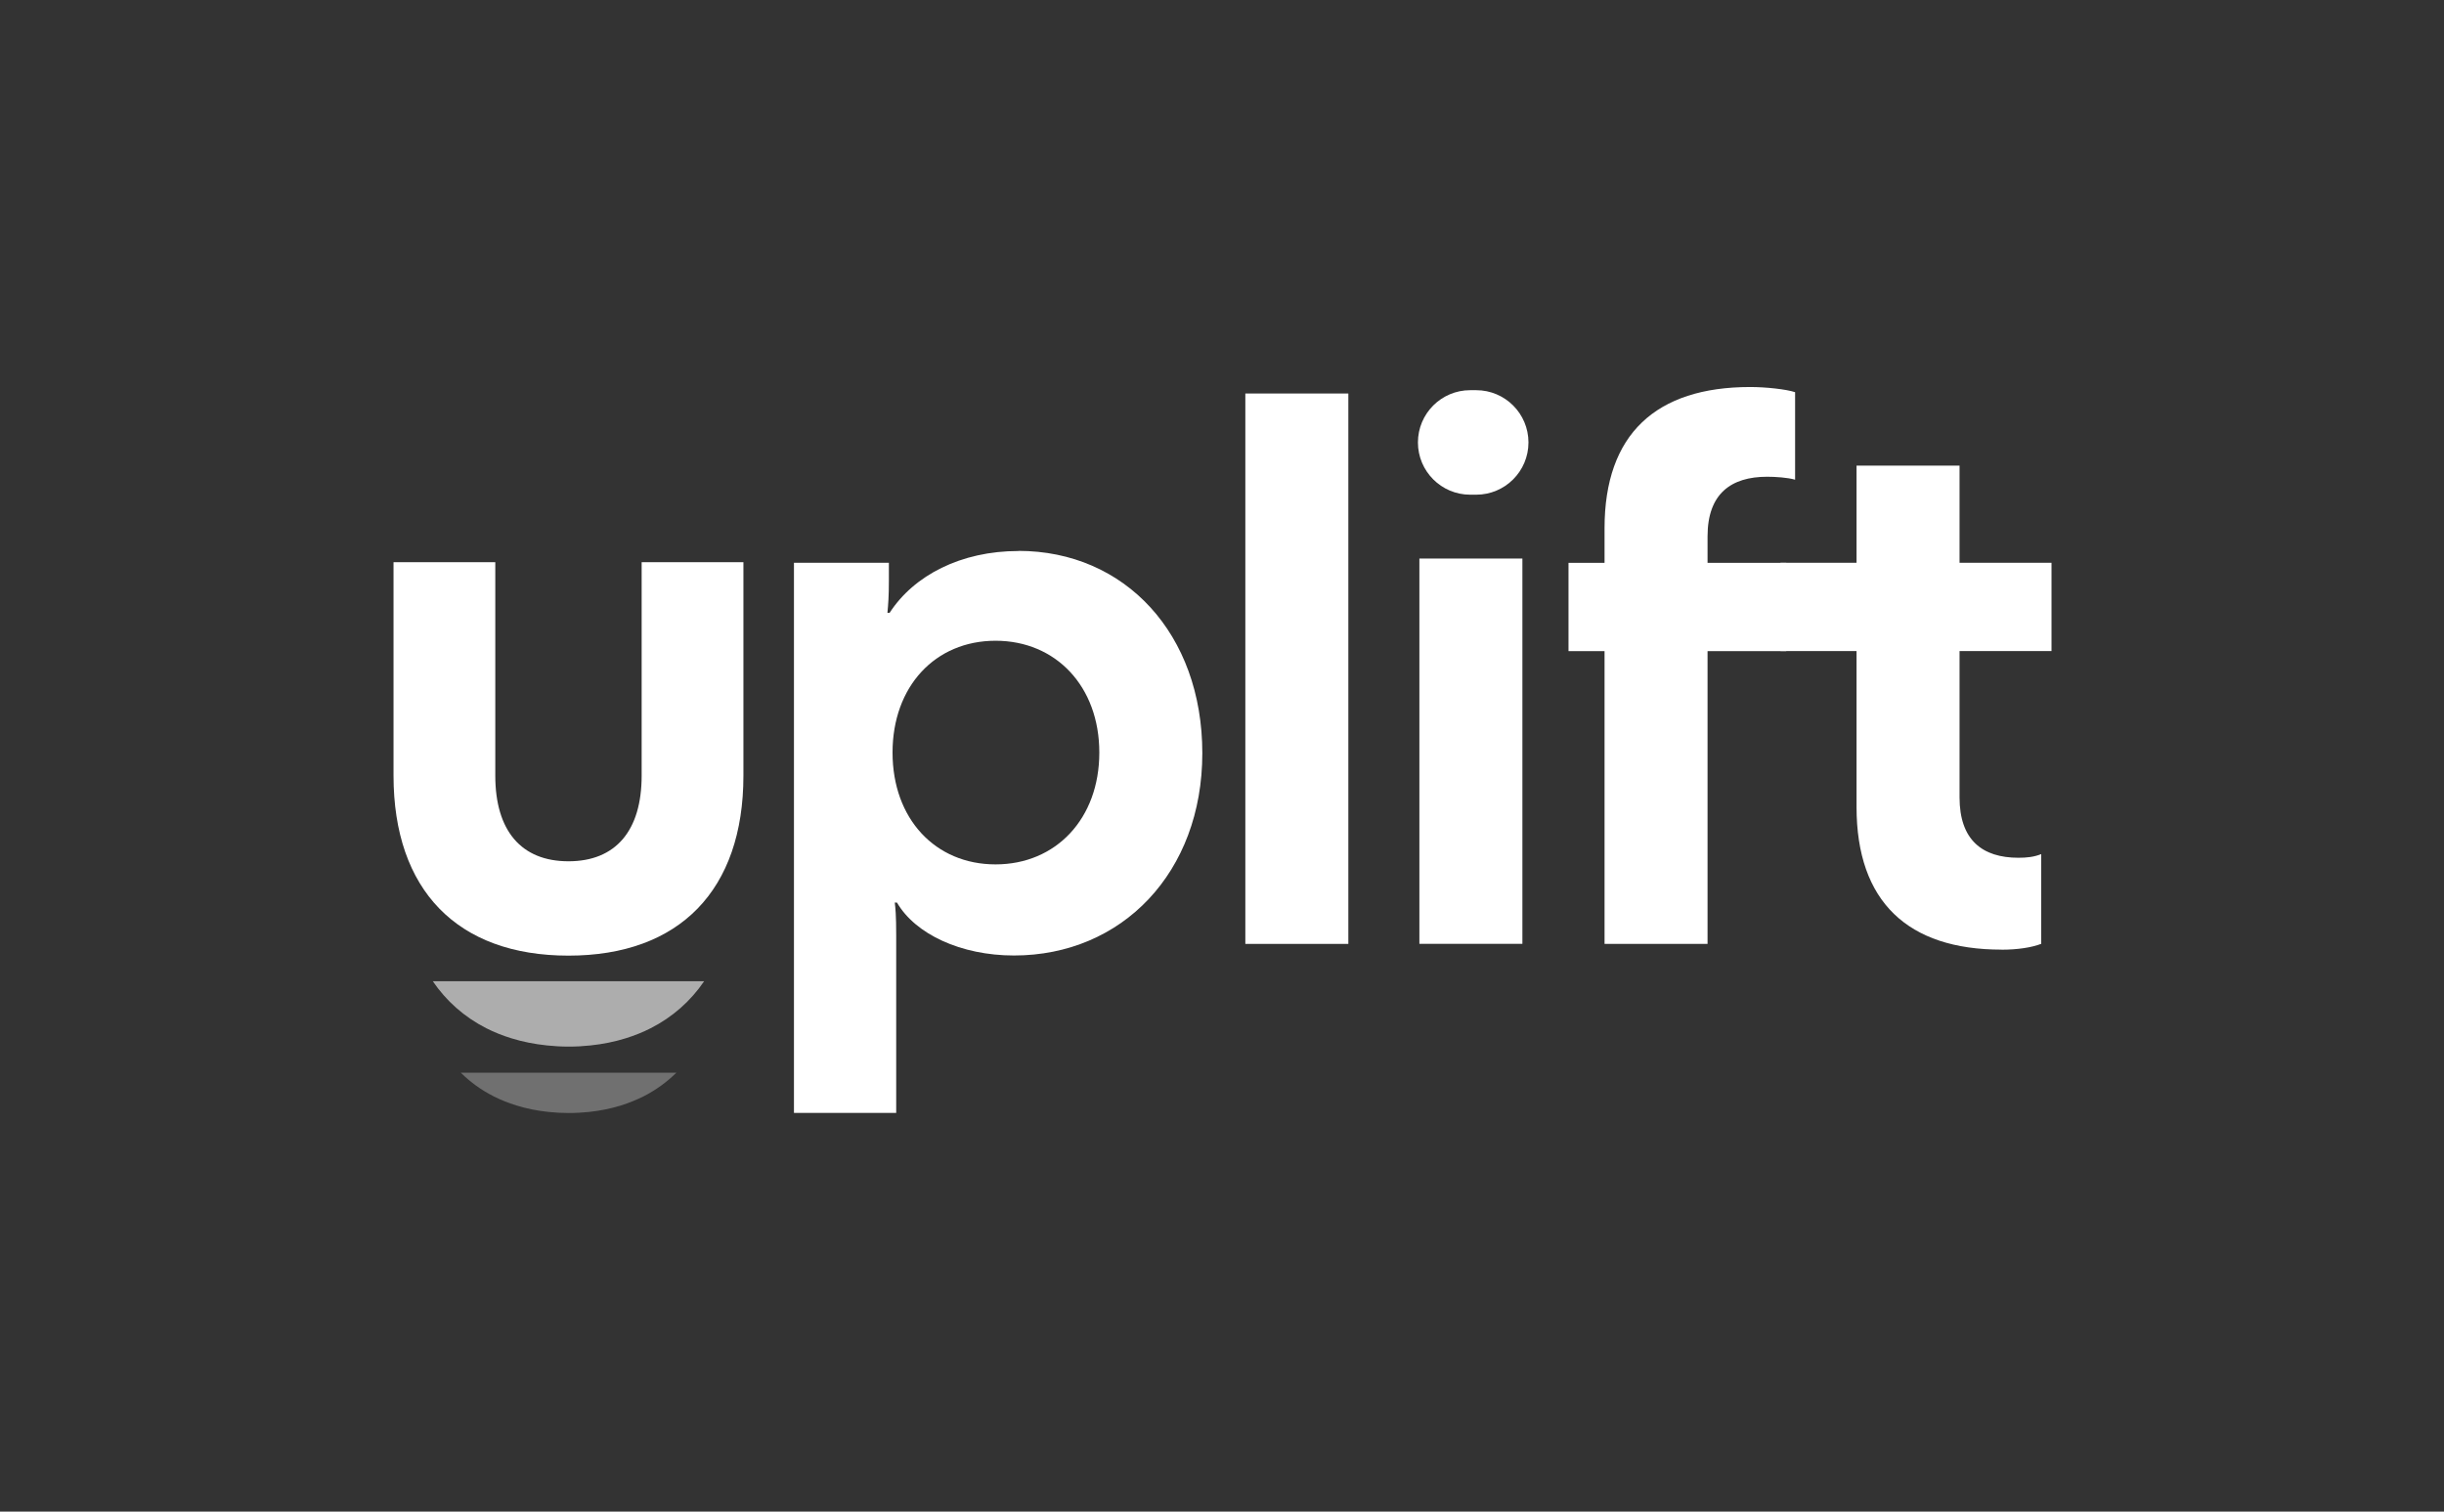
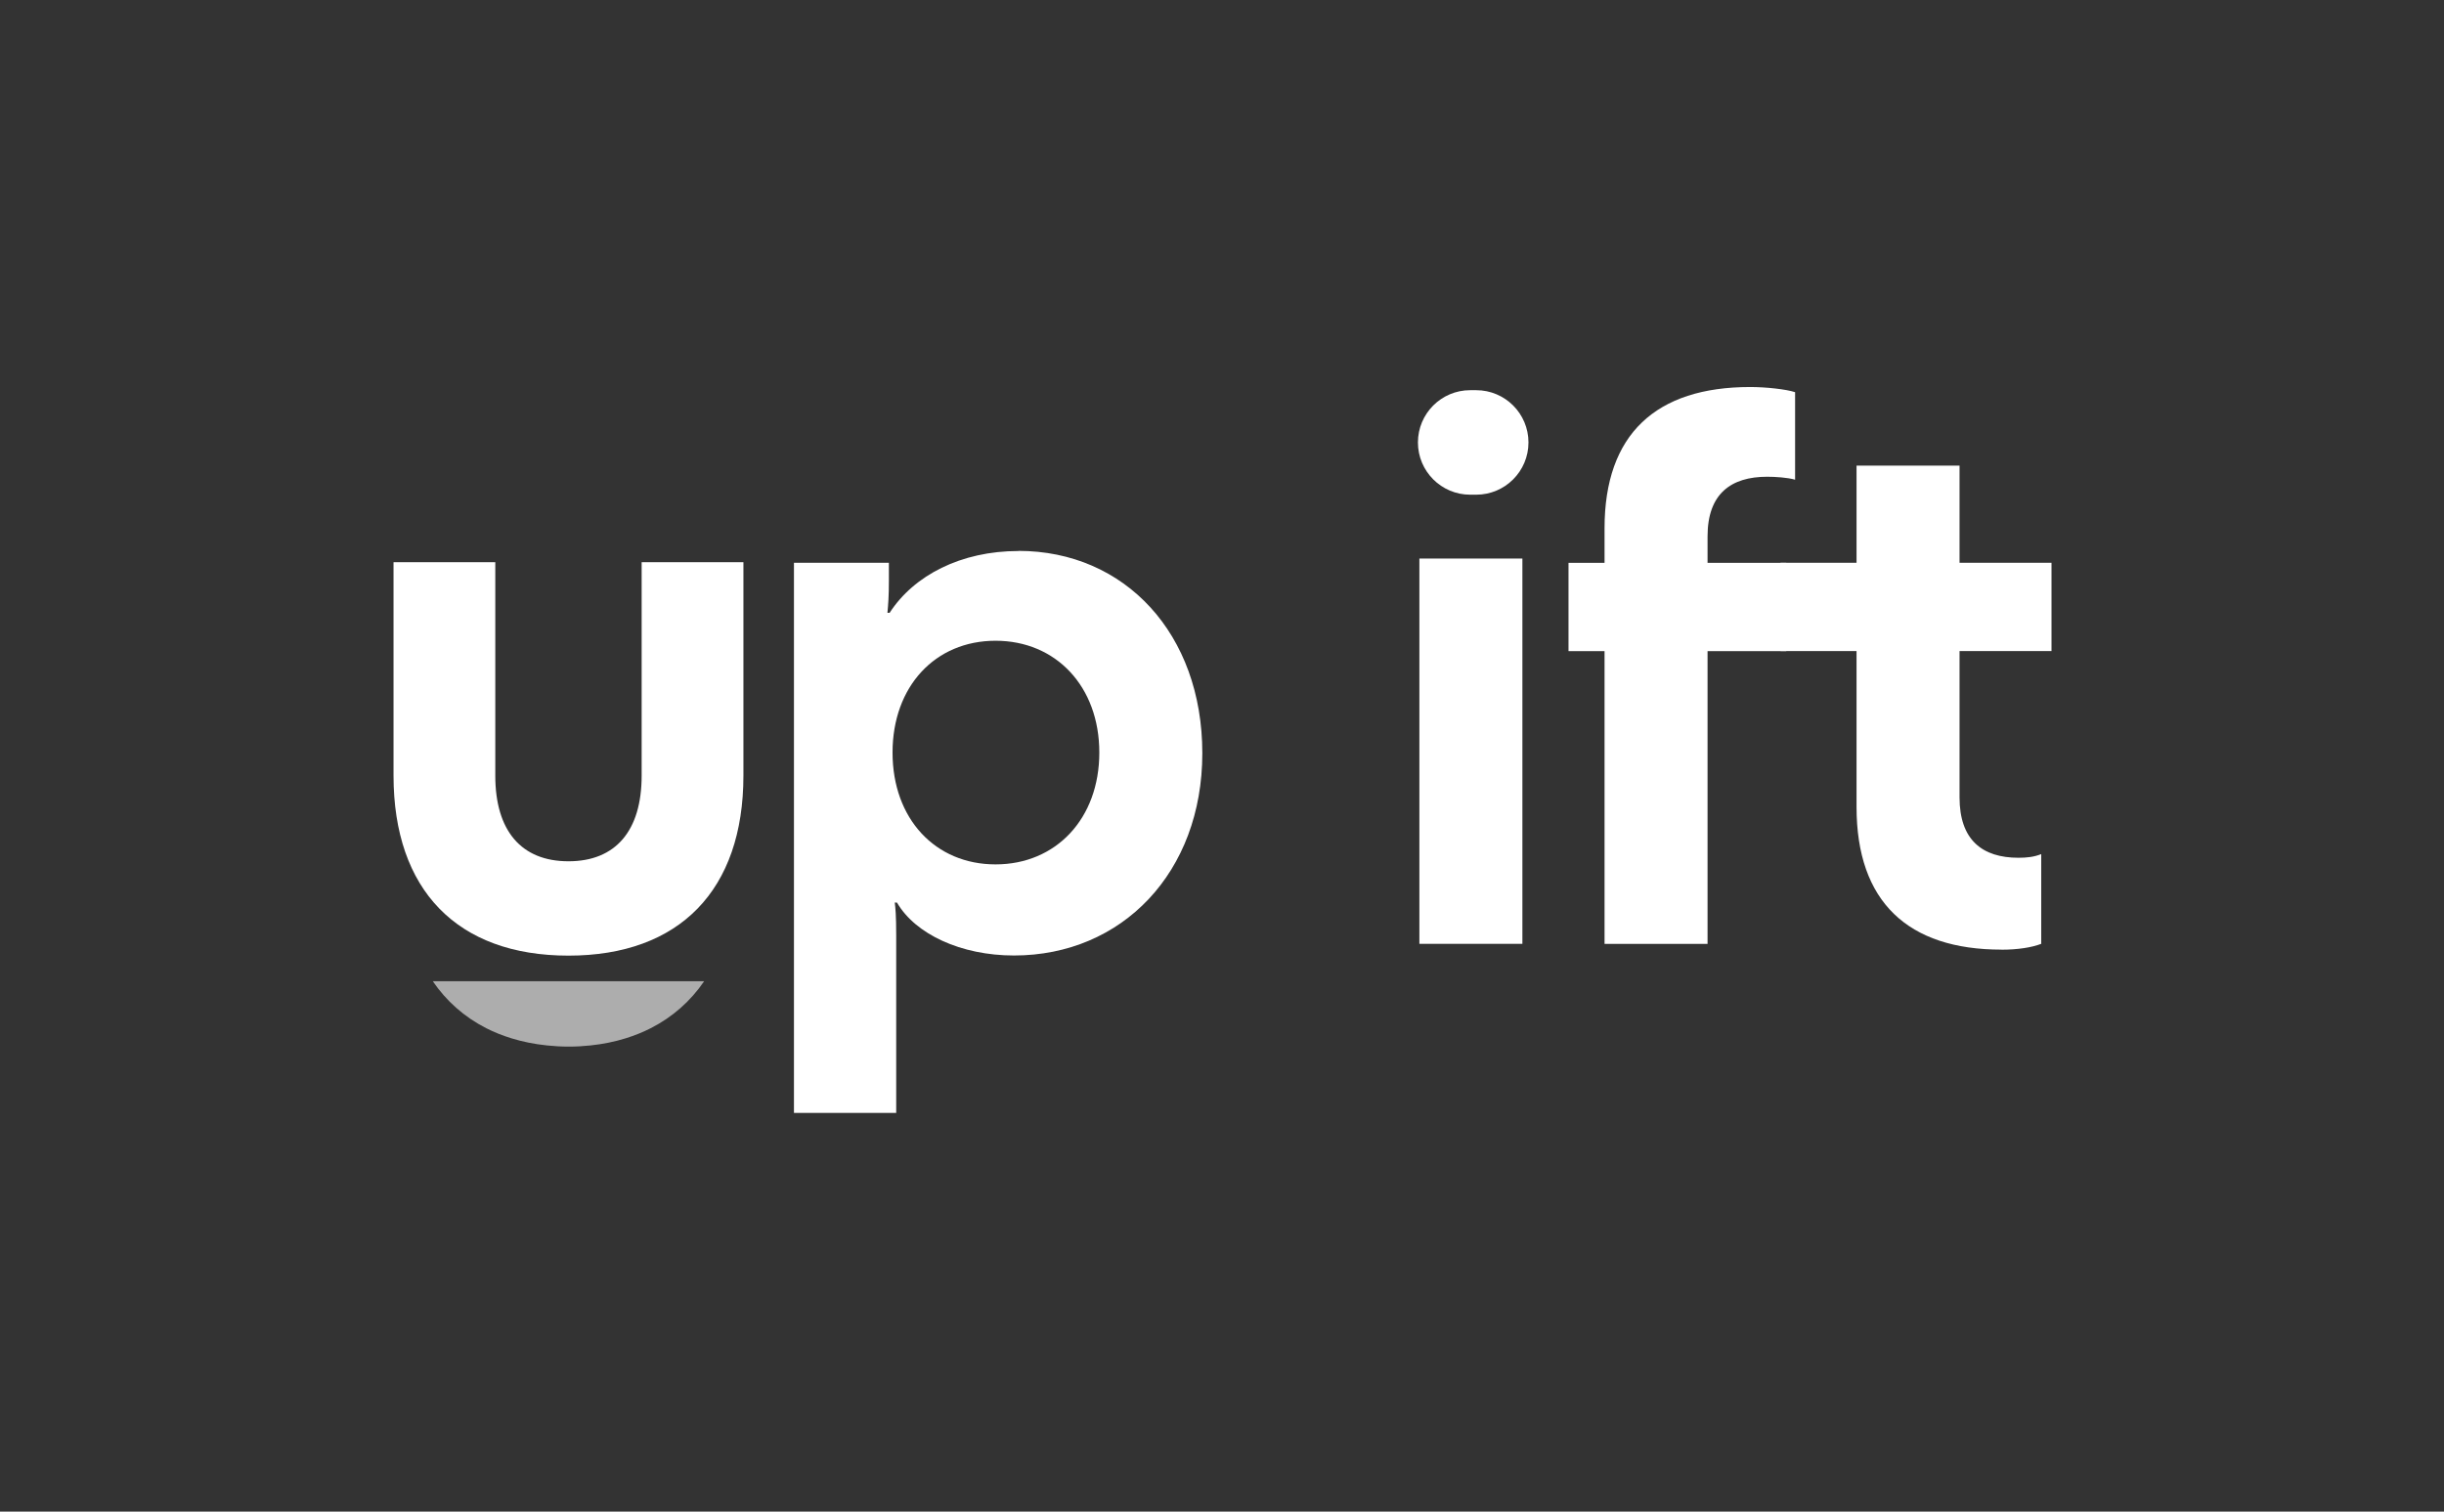
<svg xmlns="http://www.w3.org/2000/svg" width="354" height="219" viewBox="0 0 354 219" fill="none">
  <rect x="0" y="0" width="354" height="219" fill="#333333" stroke="none" />
  <path opacity="0.6" d="M70.44 148.97C71.57 149.54 72.78 150.03 74.05 150.42C75.67 150.92 77.39 151.27 79.22 151.46C80.25 151.57 81.3 151.63 82.39 151.63C83.48 151.63 84.51 151.57 85.53 151.46C87.34 151.27 89.05 150.92 90.65 150.42C91.92 150.02 93.13 149.54 94.26 148.96C97.44 147.34 100.04 145.02 101.99 142.16H62.69C64.64 145.02 67.24 147.34 70.44 148.97Z" fill="white" />
-   <path opacity="0.3" d="M71.47 158.82C72.5 159.34 73.61 159.79 74.77 160.15C76.25 160.61 77.83 160.93 79.5 161.1C80.44 161.2 81.4 161.25 82.4 161.25C83.4 161.25 84.34 161.19 85.27 161.1C86.92 160.93 88.49 160.61 89.95 160.15C91.11 159.79 92.21 159.34 93.25 158.82C95.03 157.91 96.6 156.76 97.97 155.41H66.74C68.11 156.76 69.69 157.92 71.48 158.82H71.47Z" fill="white" />
-   <path d="M195.3 57.01H180.38V136.75H195.3V57.01Z" fill="white" />
  <path d="M227.19 94.33H232.41V136.75H247.33V94.33H258.73V81.54H247.33V77.7C247.33 71.52 250.74 69.07 255.96 69.07C257.13 69.07 258.94 69.18 260.01 69.5V56.82C258.73 56.39 255.75 56.07 253.51 56.07C239.87 56.07 232.41 62.89 232.41 76.53V81.54H227.19V94.33Z" fill="white" />
  <path d="M289.91 137.59C292.25 137.59 294.28 137.27 295.66 136.74V123.74C294.59 124.17 293.53 124.27 292.36 124.27C287.14 124.27 283.83 121.71 283.83 115.53V94.32H297.15V81.53H283.83V67.46H268.91V81.53H257.9V94.32H268.91V116.91C268.91 130.66 276.37 137.58 289.9 137.58L289.91 137.59Z" fill="white" />
  <path d="M147.51 79.83C139.2 79.83 132.38 83.35 128.86 88.78H128.54C128.65 87.61 128.75 86.44 128.75 84.09V81.53H115V161.24H129.81V135.56C129.81 132.58 129.7 131.51 129.6 130.76H129.92C132.58 135.34 139.19 138.43 146.87 138.43C162.53 138.43 174.15 126.39 174.15 109.12C174.15 91.85 162.96 79.81 147.51 79.81V79.83ZM144.2 125.23C135.46 125.23 129.28 118.62 129.28 109.03C129.28 99.44 135.46 92.83 144.2 92.83C152.94 92.83 159.23 99.44 159.23 109.03C159.23 118.62 152.94 125.23 144.2 125.23Z" fill="white" />
  <path d="M220.51 80.92H205.59V136.74H220.51V80.92Z" fill="white" />
  <path d="M213.82 56.53H212.95C208.77 56.53 205.38 59.92 205.38 64.1C205.38 68.28 208.77 71.67 212.95 71.67H213.82C218 71.67 221.39 68.28 221.39 64.1C221.39 59.92 218 56.53 213.82 56.53Z" fill="white" />
  <path d="M92.94 112.37C92.94 120.37 89.17 124.78 82.34 124.78C75.51 124.78 71.74 120.37 71.74 112.37V81.45H57V112.37C57 128.95 66.24 138.45 82.34 138.45C98.44 138.45 107.68 128.94 107.68 112.37V81.45H92.94V112.37Z" fill="white" />
</svg>